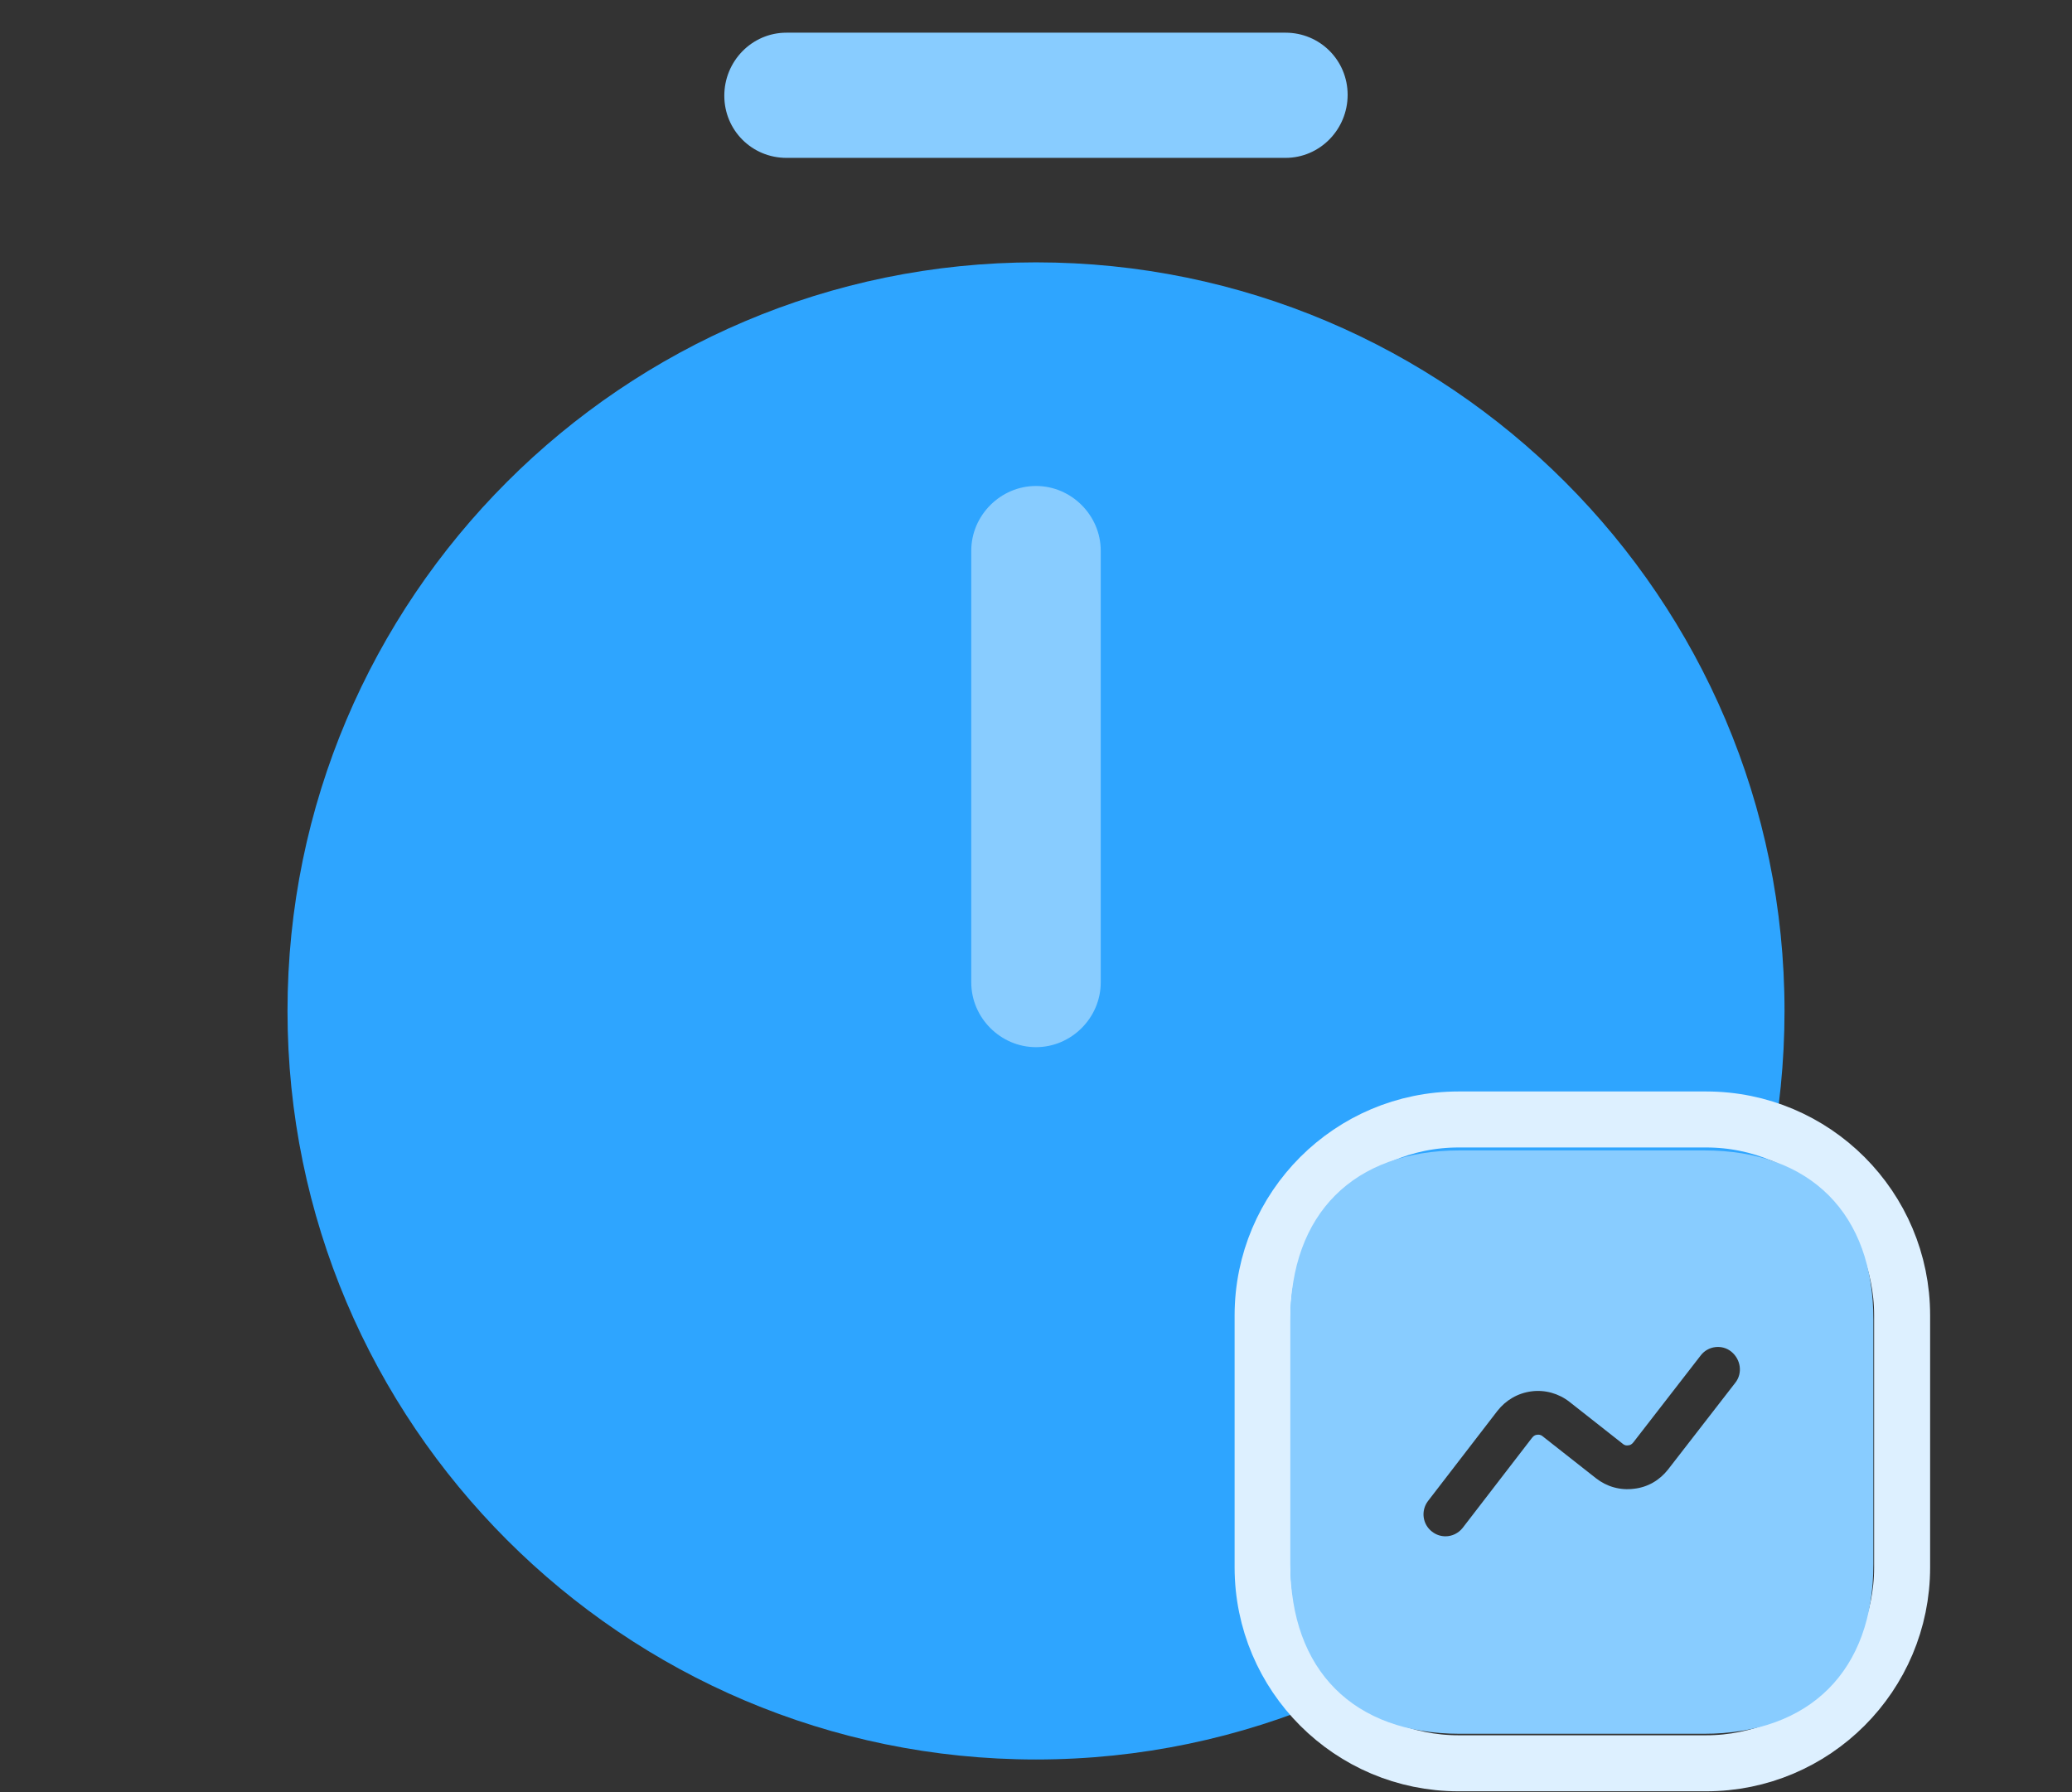
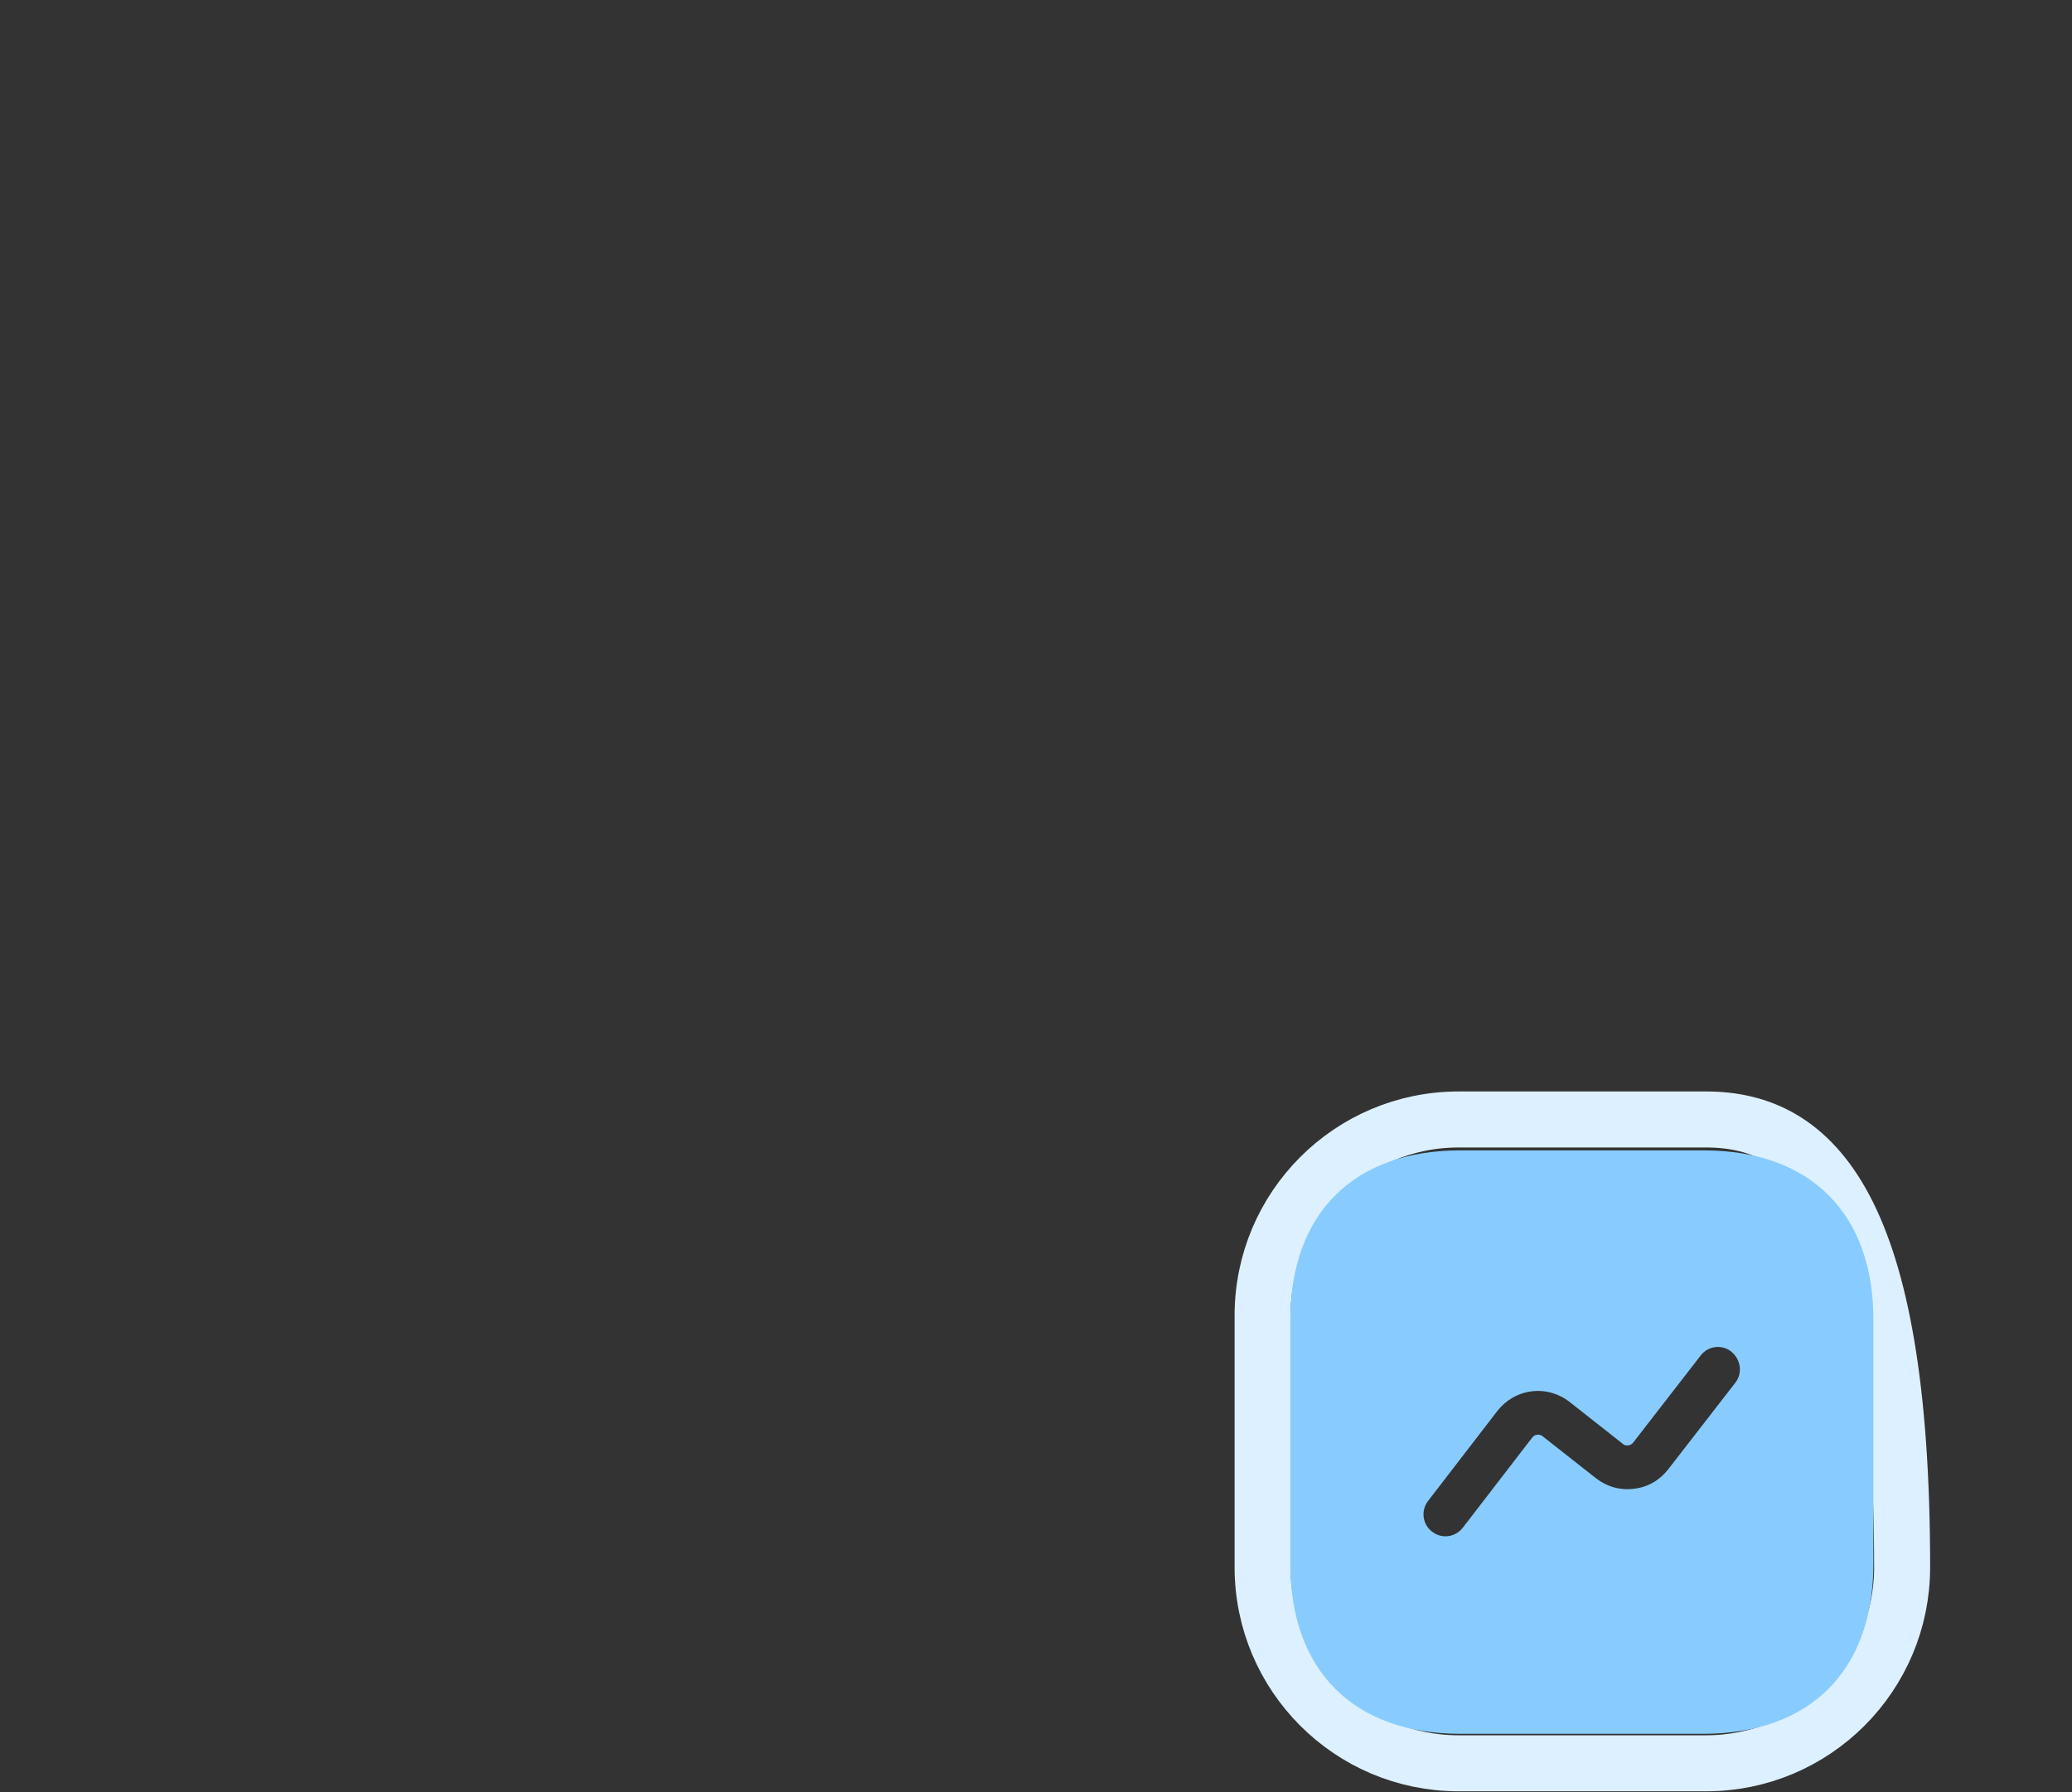
<svg xmlns="http://www.w3.org/2000/svg" width="74" height="64" viewBox="0 0 74 64" fill="none">
  <rect x="0" y="0" width="74" height="64" fill="#333333" stroke="none" />
-   <path d="M45.91 5.638H28.088C26.855 5.638 25.868 4.651 25.868 3.418C25.868 2.184 26.855 1.167 28.088 1.167H45.91C47.143 1.167 48.13 2.154 48.13 3.387C48.13 4.62 47.143 5.638 45.91 5.638Z" fill="#88CCFF" />
-   <path d="M46.25 56.575V47.51C46.25 43.594 48.593 41.251 52.509 41.251H61.574C62.16 41.251 62.684 41.312 63.208 41.436C63.548 39.709 63.733 37.921 63.733 36.102C63.733 21.363 51.738 9.369 37 9.369C22.262 9.369 10.268 21.363 10.268 36.102C10.268 50.84 22.262 62.834 37 62.834C40.731 62.834 44.277 62.063 47.514 60.676C46.713 59.627 46.25 58.271 46.25 56.575Z" fill="#2EA5FF" />
-   <path d="M37 37.396C35.736 37.396 34.688 36.348 34.688 35.084V19.667C34.688 18.403 35.736 17.355 37 17.355C38.264 17.355 39.312 18.403 39.312 19.667V35.084C39.312 36.348 38.264 37.396 37 37.396Z" fill="#88CCFF" />
-   <path d="M52.093 62.97H60.933C64.799 62.97 67.933 59.836 67.933 55.97V46.978C67.933 43.112 64.799 39.978 60.933 39.978H52.093C48.227 39.978 45.093 43.112 45.093 46.978V55.97C45.093 59.836 48.227 62.97 52.093 62.97Z" stroke="#DDF0FF" stroke-width="2" />
+   <path d="M52.093 62.97H60.933C64.799 62.97 67.933 59.836 67.933 55.97C67.933 43.112 64.799 39.978 60.933 39.978H52.093C48.227 39.978 45.093 43.112 45.093 46.978V55.97C45.093 59.836 48.227 62.97 52.093 62.97Z" stroke="#DDF0FF" stroke-width="2" />
  <path d="M60.864 41.083H52.135C48.343 41.083 46.083 43.343 46.083 47.135V55.854C46.083 59.656 48.343 61.916 52.135 61.916H60.854C64.645 61.916 66.906 59.656 66.906 55.864V47.135C66.916 43.343 64.656 41.083 60.864 41.083ZM61.979 49.375L59.573 52.479C59.27 52.864 58.843 53.114 58.354 53.166C57.864 53.229 57.385 53.093 57 52.791L55.093 51.291C55.02 51.229 54.937 51.229 54.895 51.239C54.854 51.239 54.781 51.26 54.718 51.343L52.239 54.562C52.083 54.76 51.854 54.864 51.625 54.864C51.458 54.864 51.291 54.812 51.145 54.698C50.802 54.437 50.739 53.948 51 53.604L53.479 50.385C53.781 50 54.208 49.75 54.698 49.687C55.177 49.625 55.666 49.76 56.052 50.062L57.958 51.562C58.031 51.625 58.104 51.625 58.156 51.614C58.198 51.614 58.27 51.593 58.333 51.51L60.739 48.406C61 48.062 61.5 48 61.833 48.27C62.177 48.552 62.239 49.041 61.979 49.375Z" fill="#88CCFF" />
</svg>